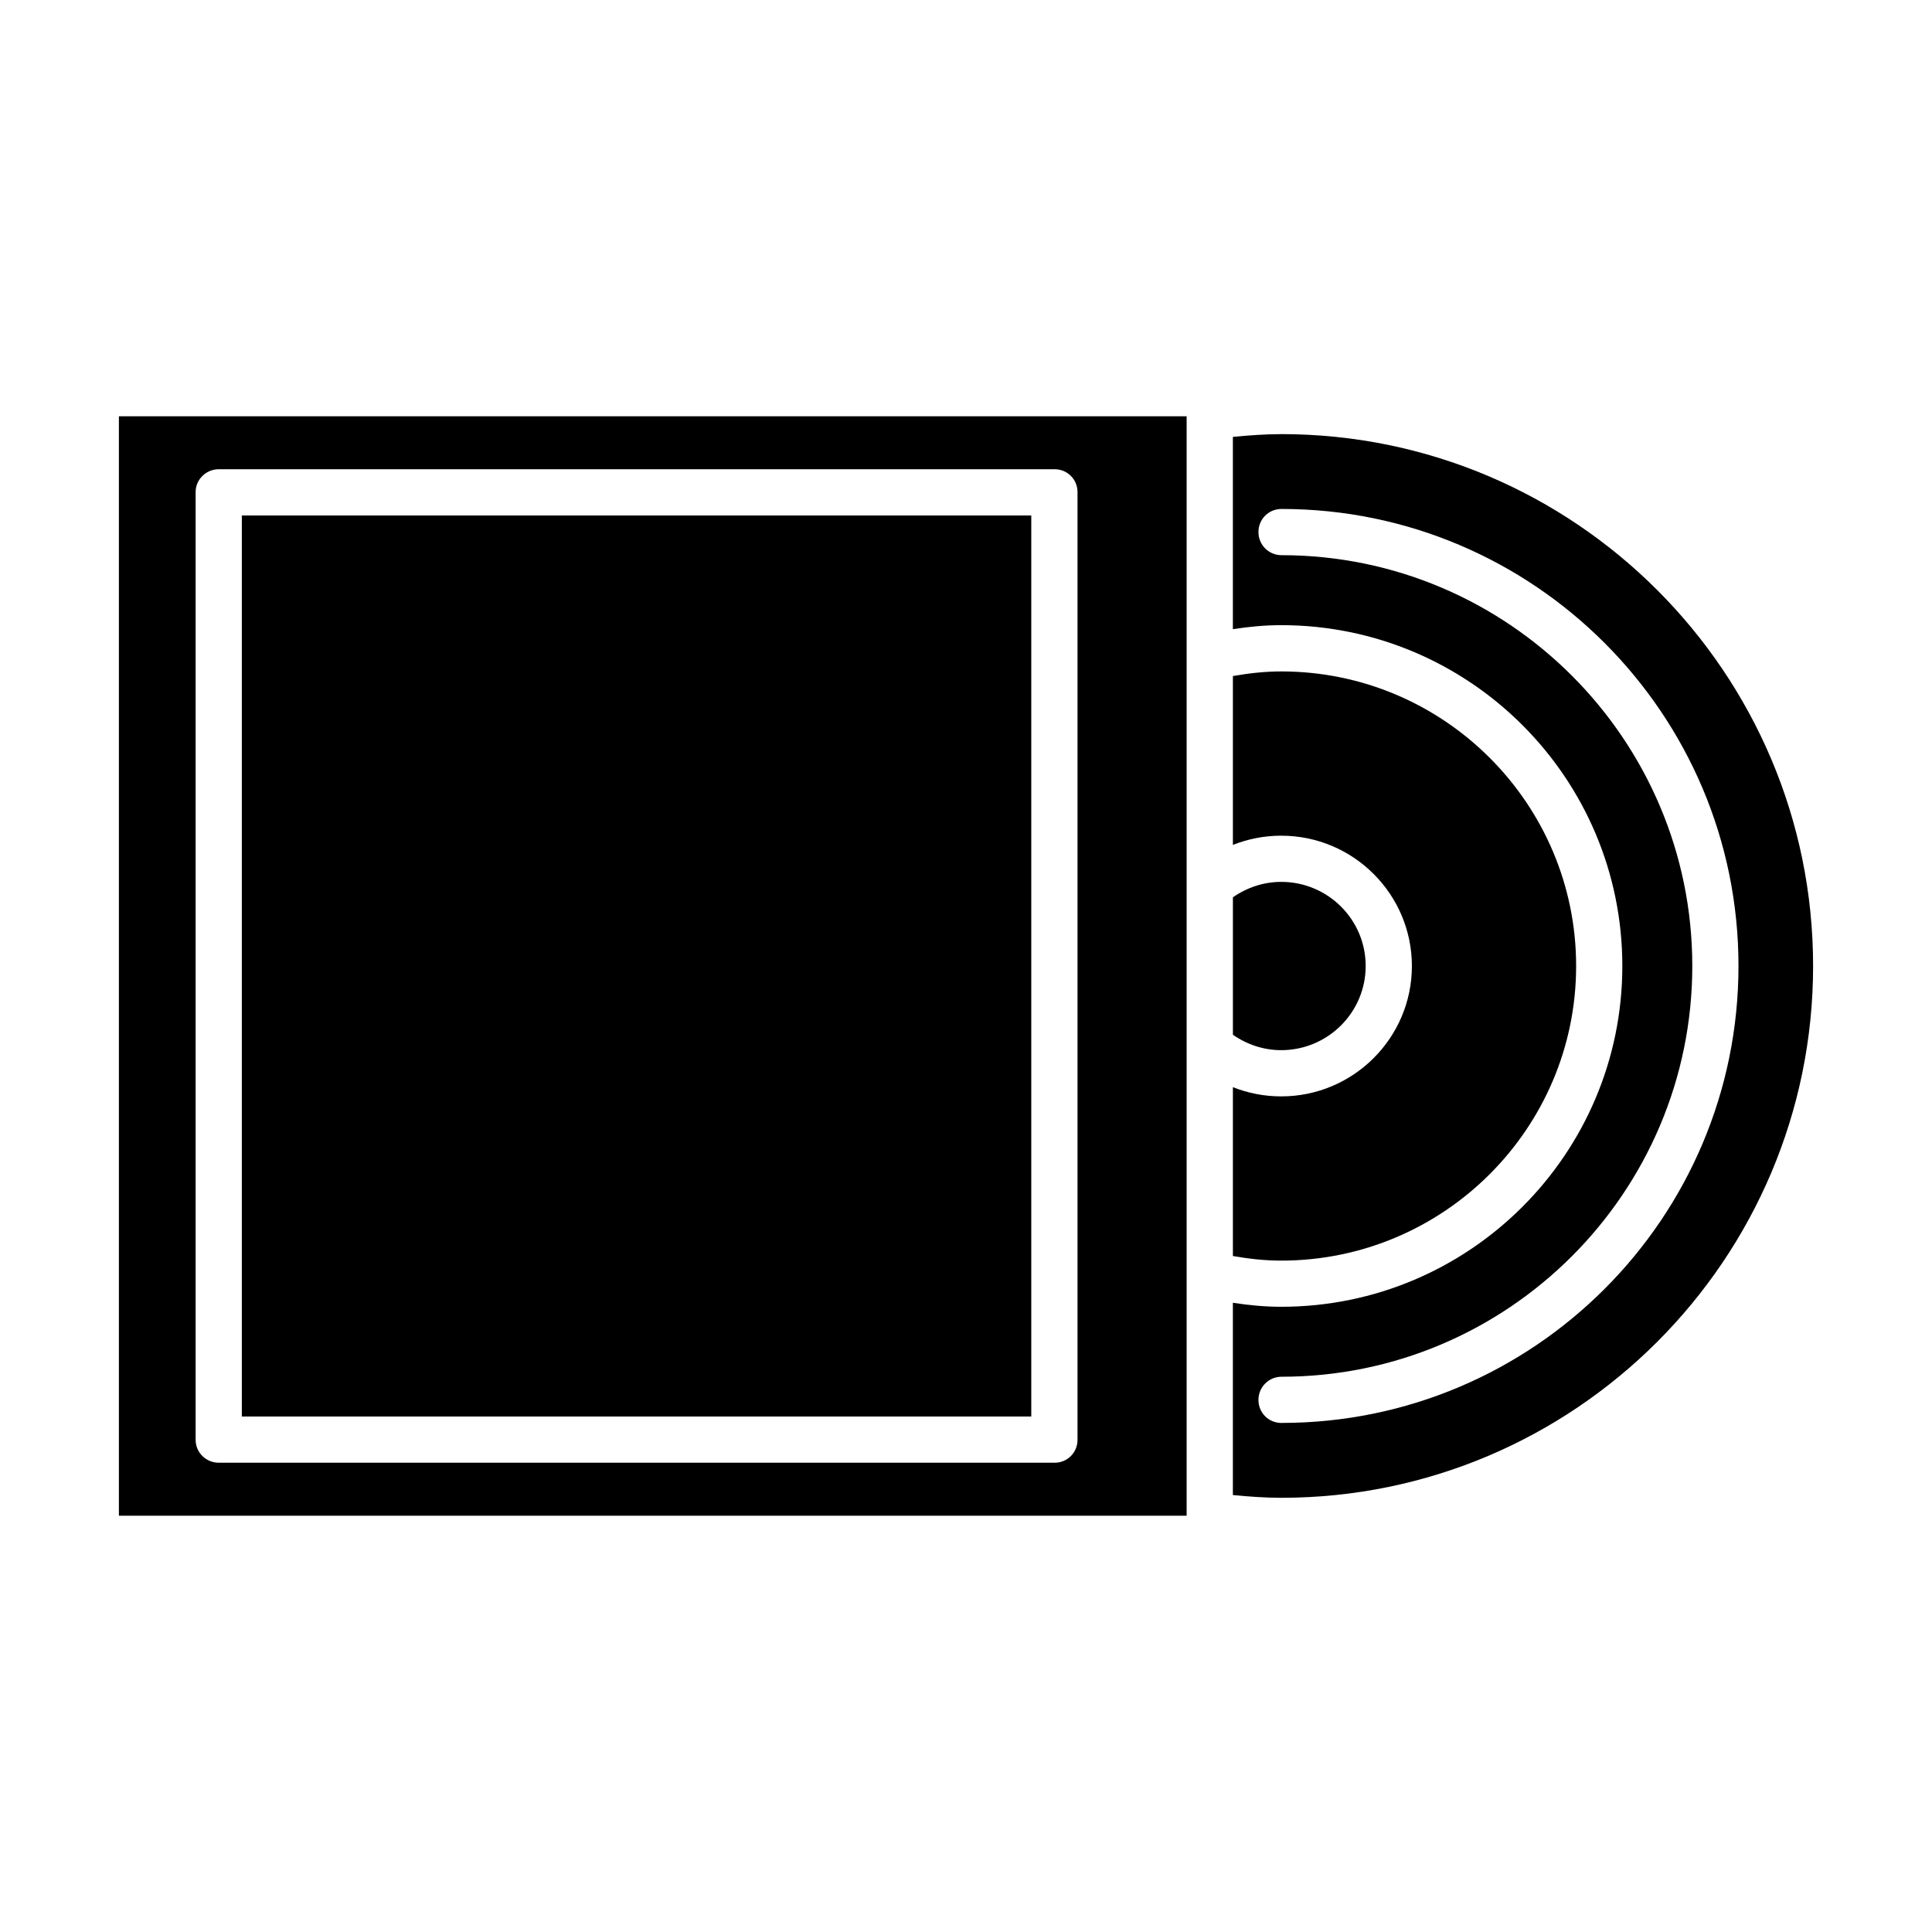
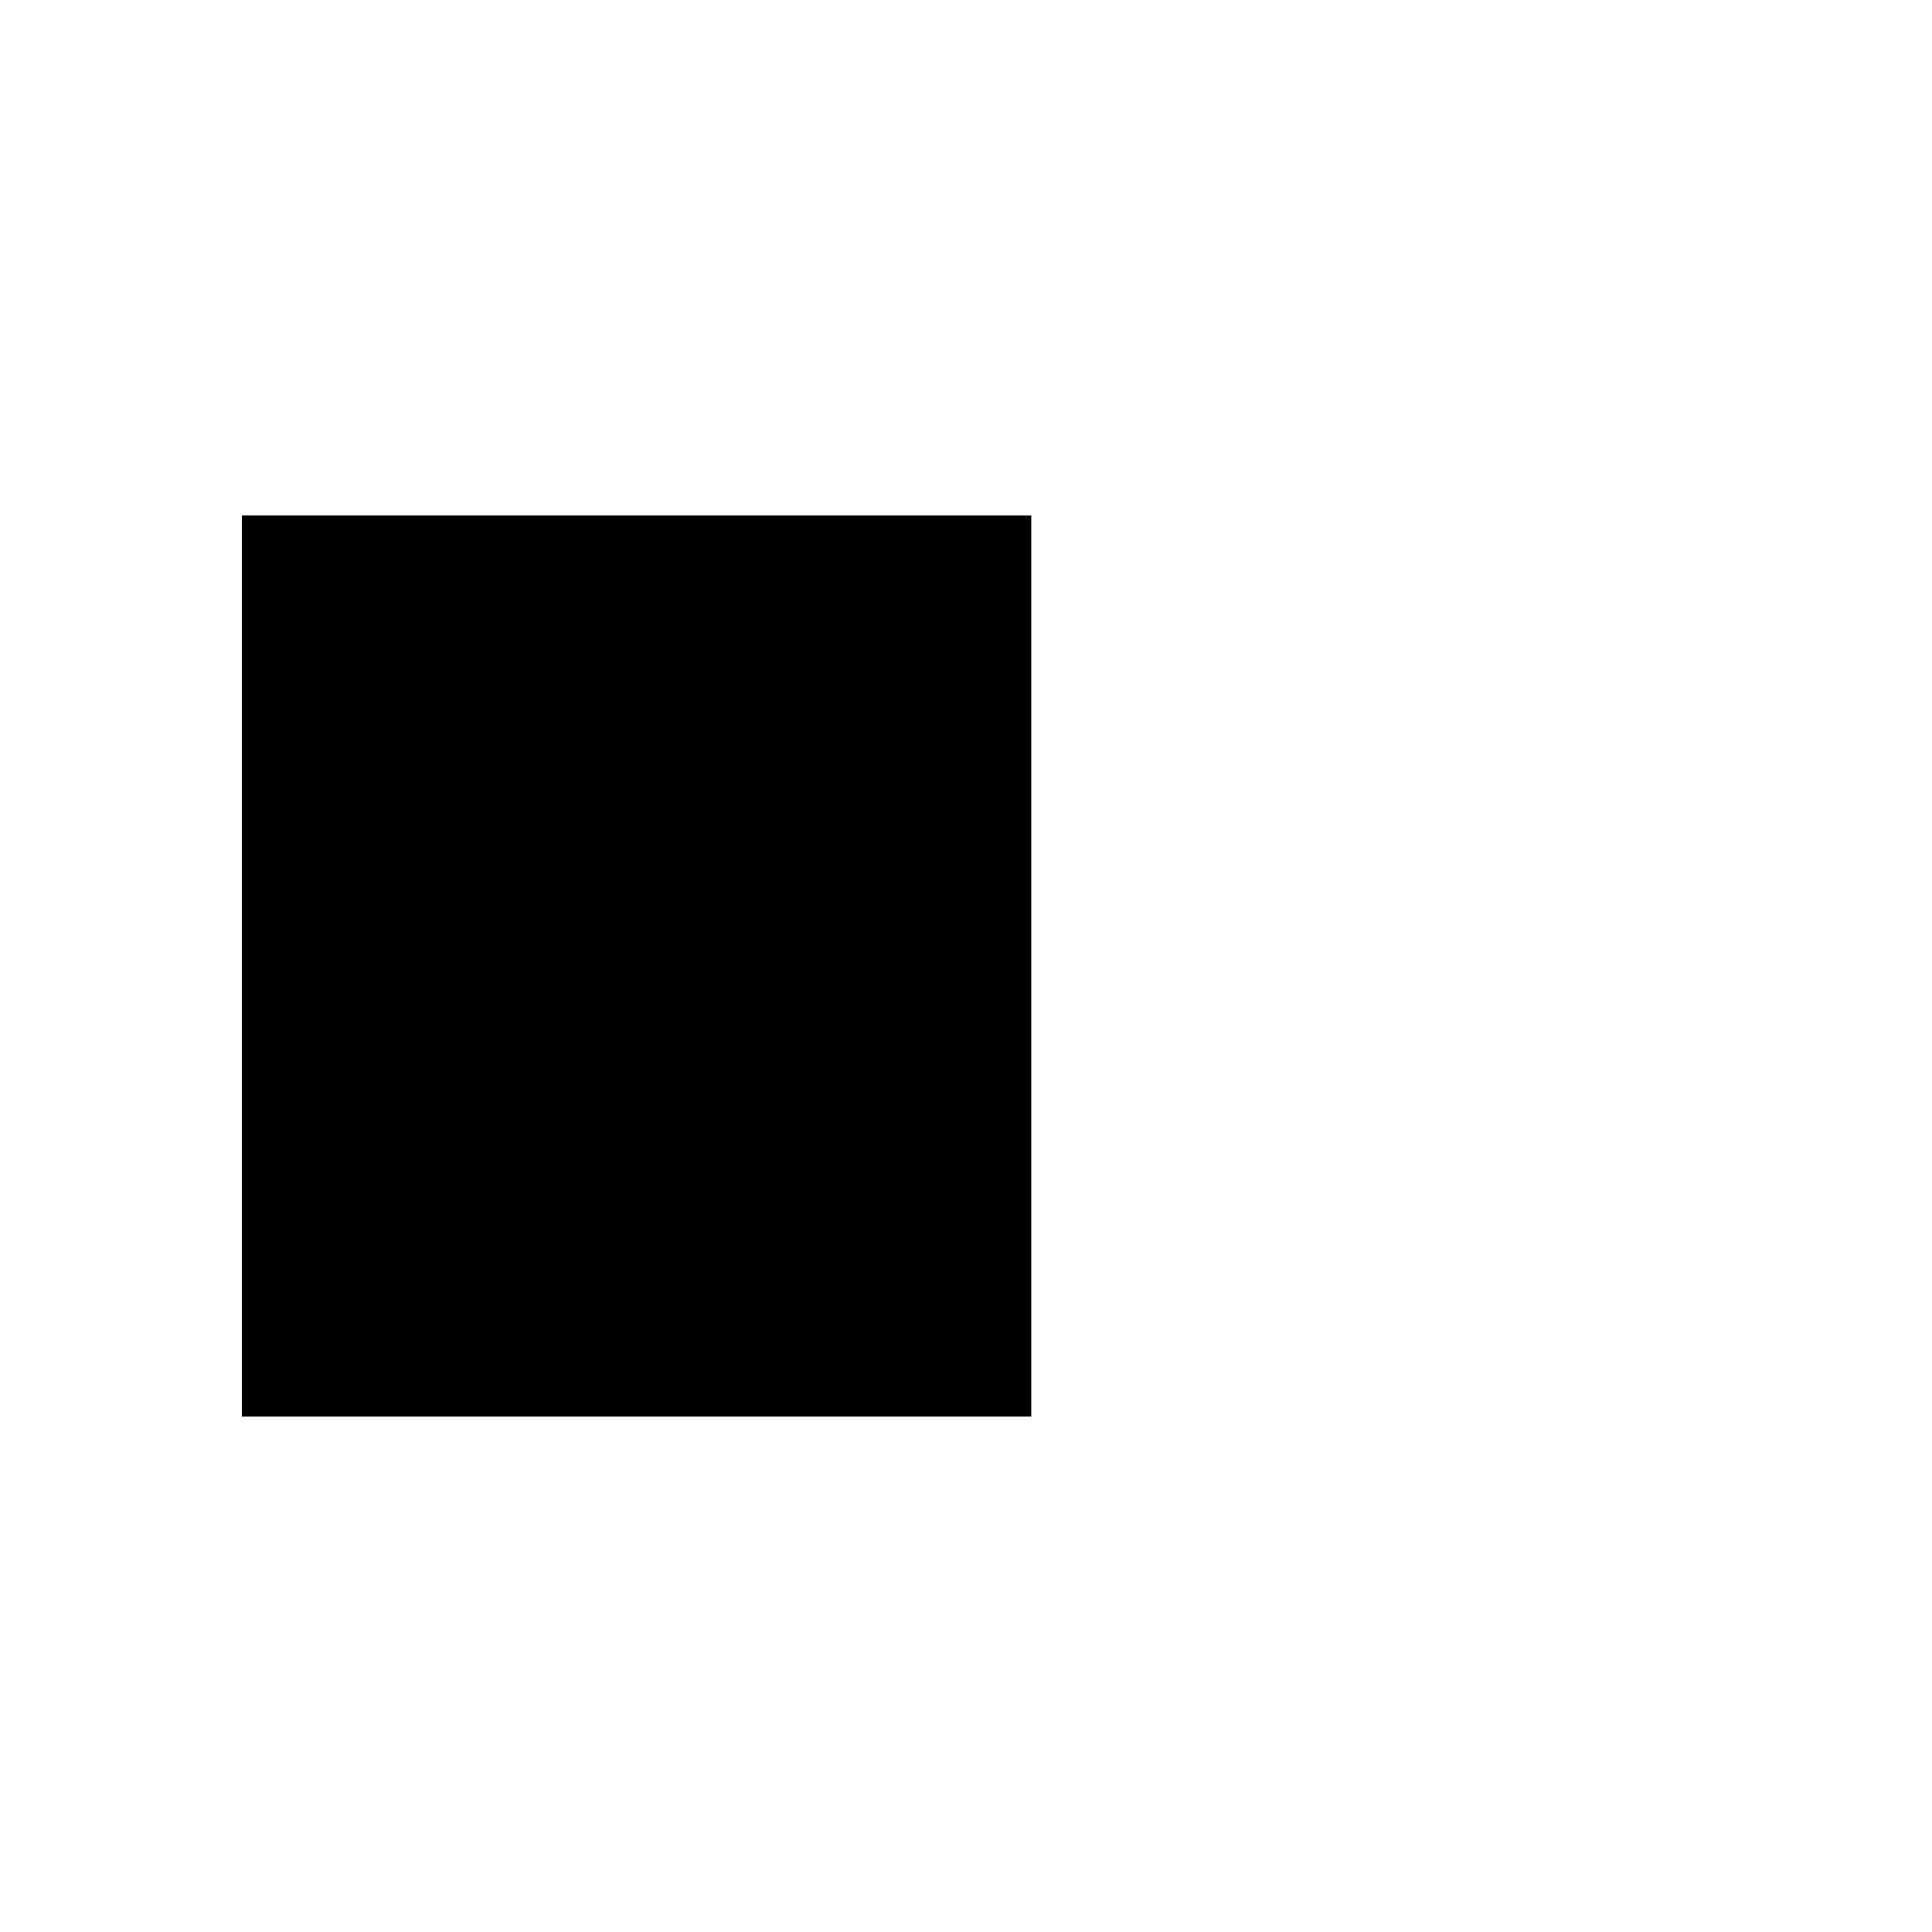
<svg xmlns="http://www.w3.org/2000/svg" fill="#000000" width="800px" height="800px" version="1.1" viewBox="144 144 512 512">
  <g>
-     <path d="m175.51 545.68h282.96v-291.36h-282.96zm20.332-271.28c0-3.344 2.777-6.047 6.125-6.047h221.54c3.352 0 6.047 2.691 6.047 6.047v251.19c0 3.344-2.691 6.047-6.047 6.047h-221.54c-3.352 0-6.125-2.691-6.125-6.047z" />
-     <path d="m483.54 259.05c-4.25 0-8.574 0.324-12.816 0.73v50.957c4.242-0.652 8.492-1.062 12.816-1.062 49.895 0 90.395 40.5 90.395 90.316 0 49.812-40.5 90.32-90.395 90.32-4.328 0-8.574-0.41-12.816-1.062v50.957c4.242 0.41 8.574 0.73 12.816 0.73 77.734 0 140.95-63.203 140.95-140.95 0-77.742-63.203-140.94-140.95-140.94zm0.086 262.05c-3.441 0-6.125-2.699-6.125-6.125 0-3.344 2.691-6.125 6.125-6.125 60.016 0 108.85-48.84 108.85-108.86s-48.832-108.86-108.85-108.86c-3.441 0-6.125-2.777-6.125-6.125 0-3.434 2.691-6.125 6.125-6.125 66.793 0 121.09 54.301 121.09 121.1 0.004 66.809-54.297 121.11-121.09 121.11z" />
-     <path d="m505.92 400c0-12.328-10.043-22.293-22.371-22.293-4.652 0-9.062 1.473-12.816 4.086v36.426c3.754 2.613 8.164 4.086 12.816 4.086 12.324-0.012 22.371-9.98 22.371-22.305z" />
-     <path d="m561.69 400c0-43.035-35.031-78.066-78.145-78.066-4.418 0-8.66 0.496-12.816 1.227v44.754c4.086-1.629 8.406-2.449 12.816-2.449 19.105 0 34.621 15.516 34.621 34.543 0 19.027-15.516 34.543-34.621 34.543-4.418 0-8.738-0.82-12.816-2.449v44.754c4.164 0.73 8.406 1.219 12.816 1.219 43.105-0.008 78.145-35.039 78.145-78.074z" />
    <path d="m208.09 280.61h209.21v238.78h-209.21z" />
  </g>
</svg>